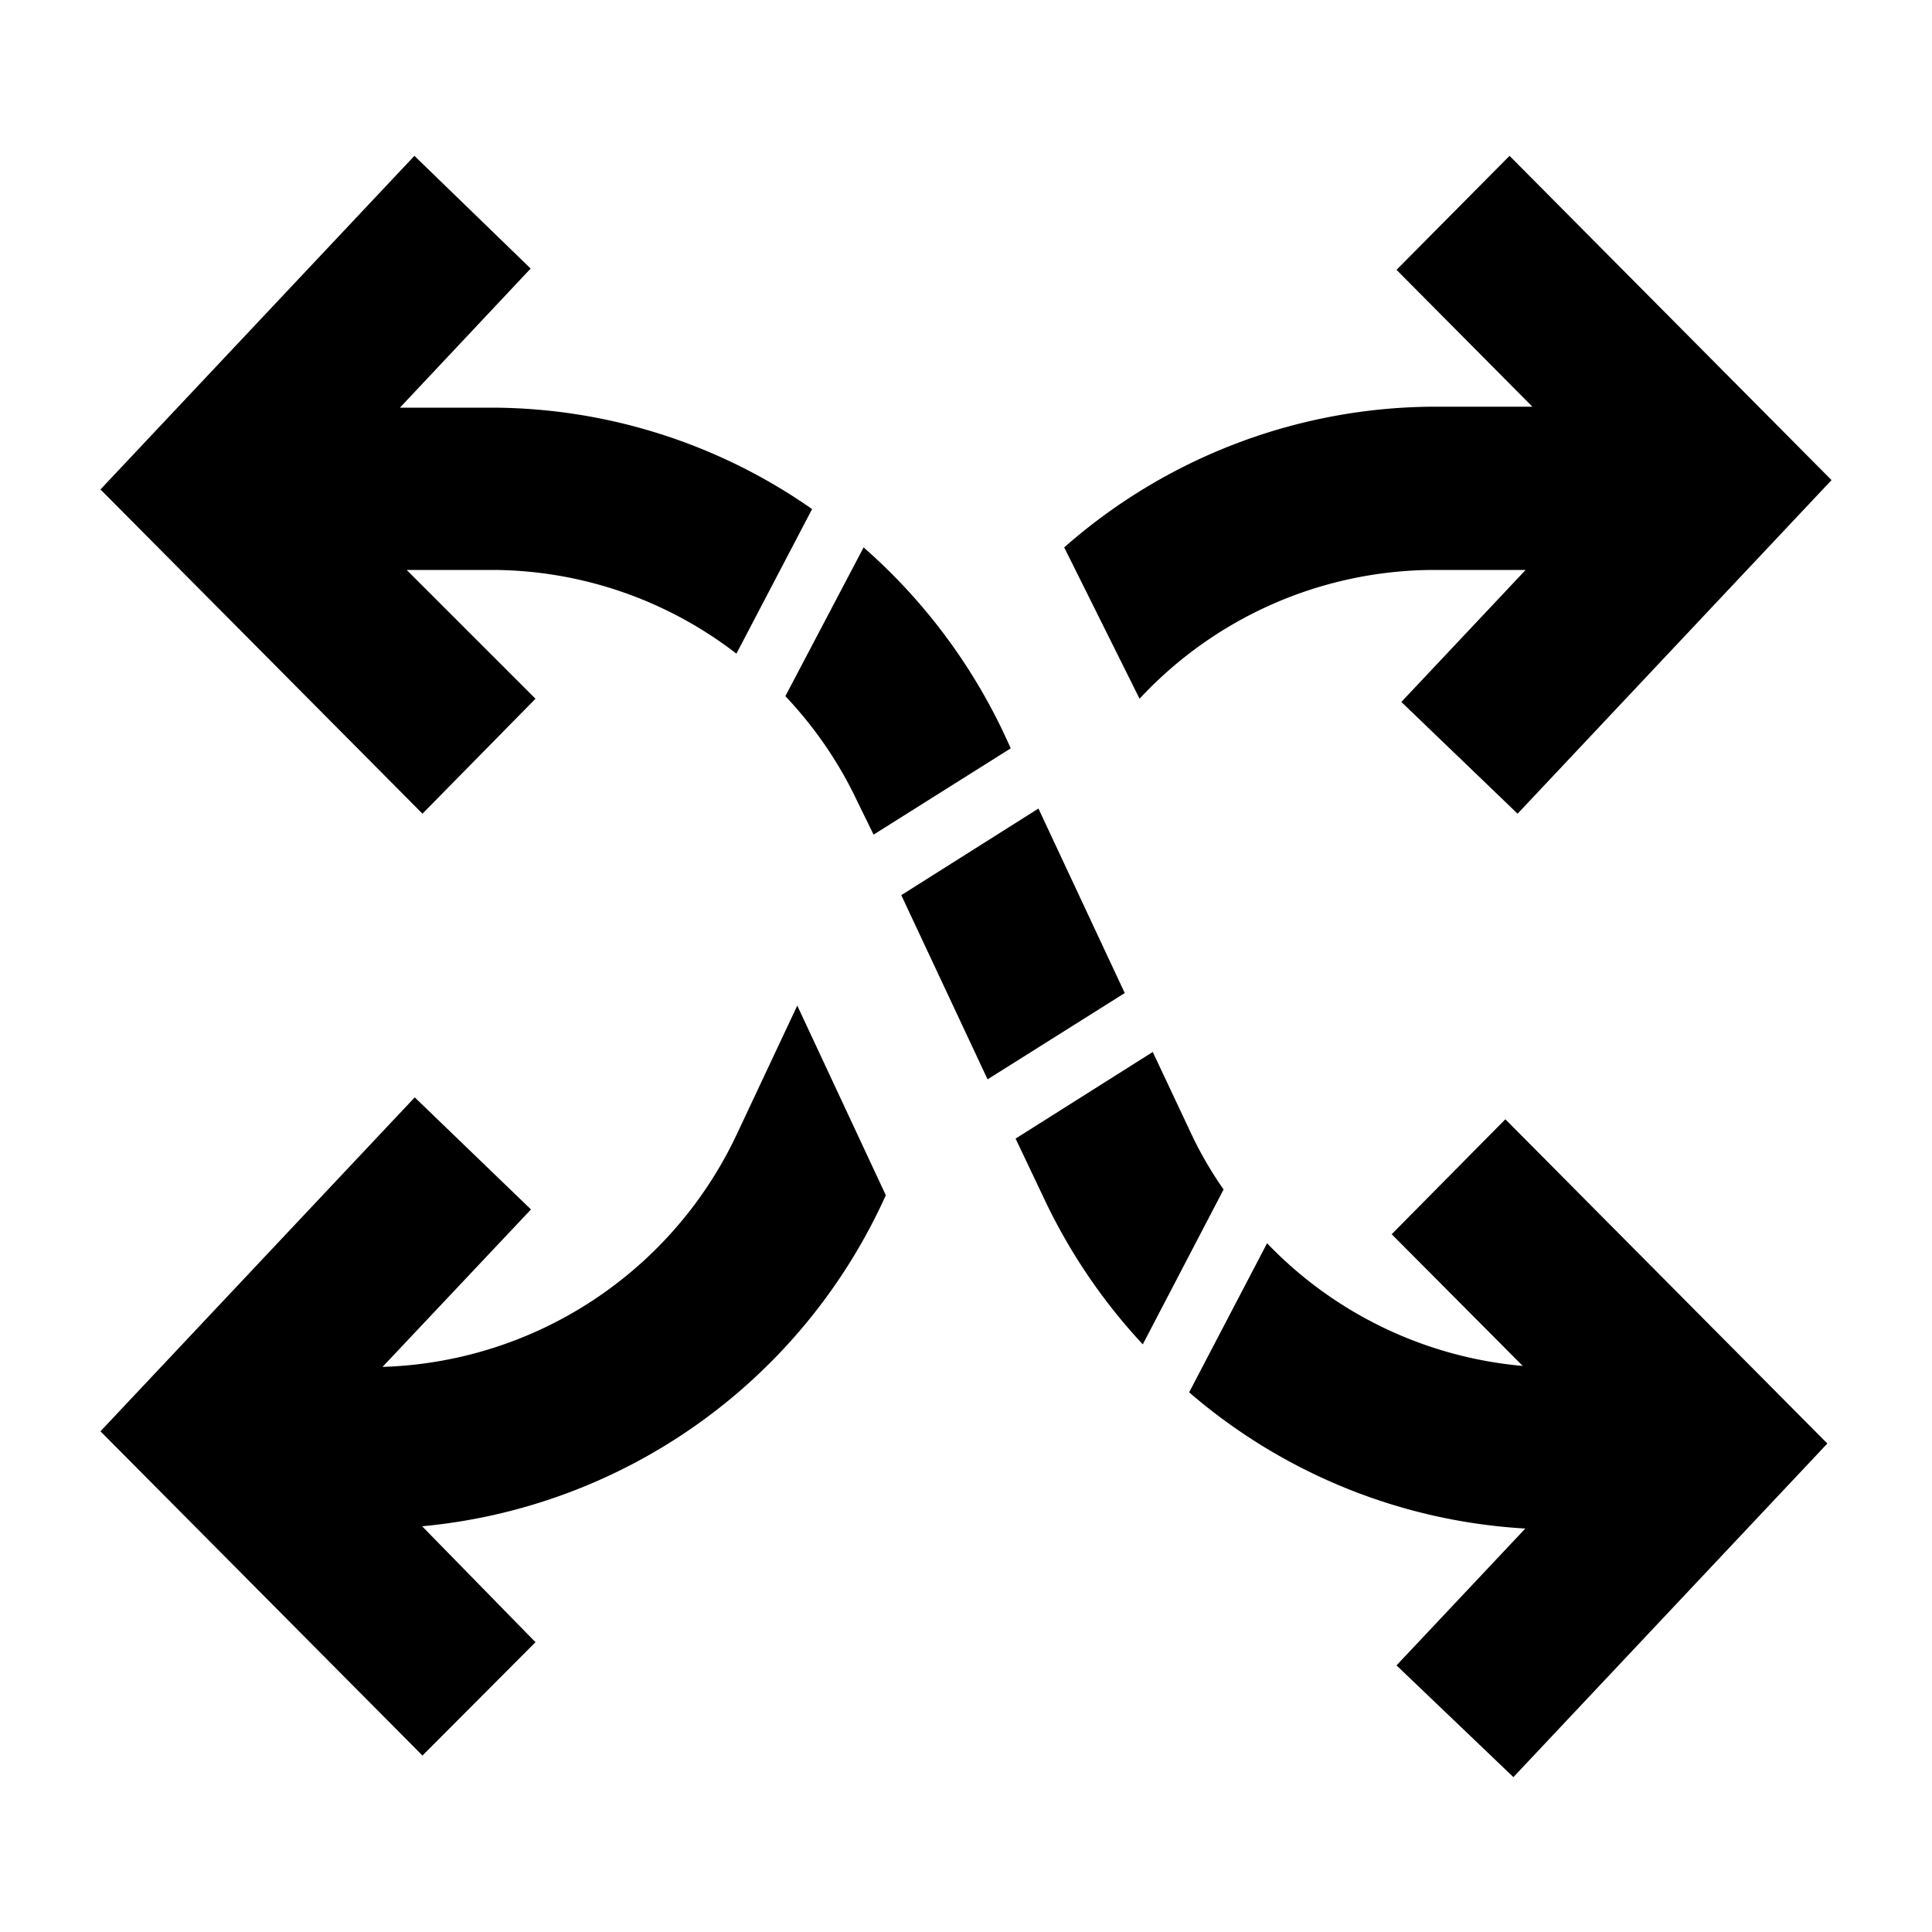
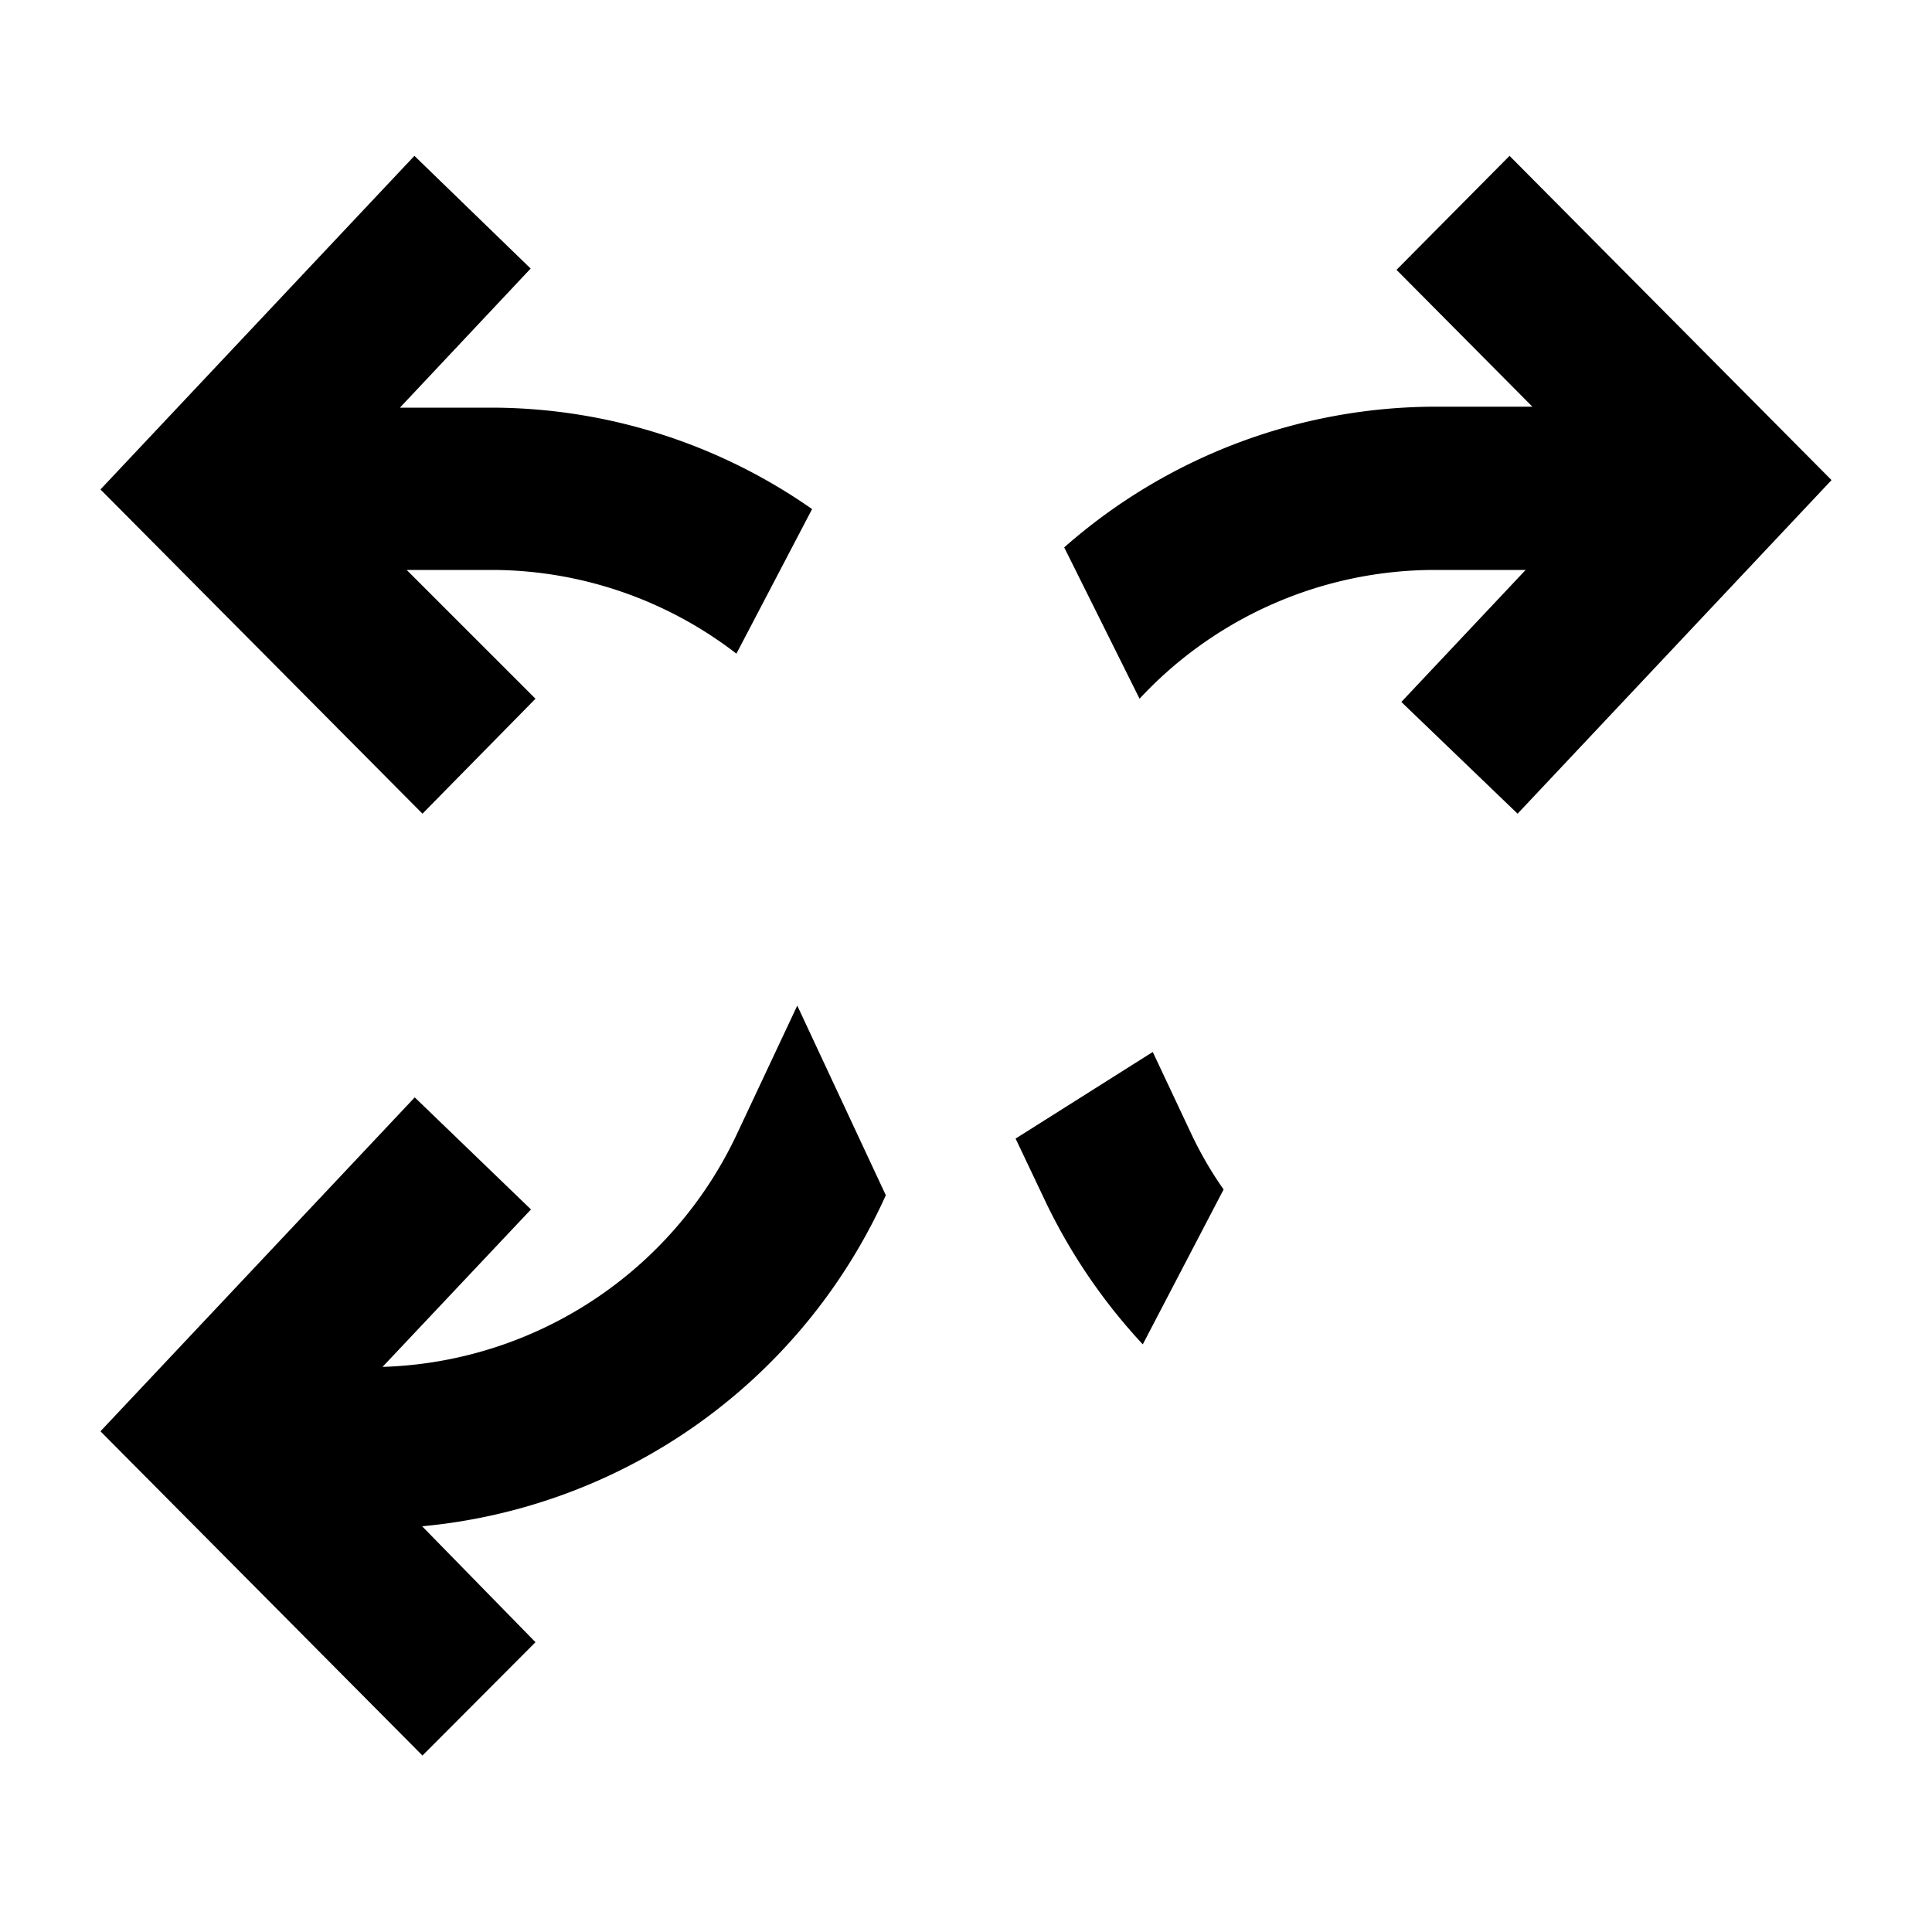
<svg xmlns="http://www.w3.org/2000/svg" id="Artwork" viewBox="0 0 60 60">
  <title>1067631 Flexibility</title>
  <path d="M22.88,35.23a12.58,12.58,0,0,1-11,7.22l4.61-4.89-3.61-3.48L3.12,44.45l10,10.07L16.63,51,13.11,47.4a17.58,17.58,0,0,0,14.27-10l.13-.28-2.75-5.89Z" />
  <path d="M33.05,17l2.34,4.7a12.52,12.52,0,0,1,9.17-4h2.82l-3.86,4.1,3.61,3.47,9.75-10.36-10-10.07L43.37,8.38l4.22,4.25h-3A17.47,17.47,0,0,0,33.05,17Z" />
  <path d="M16.63,21.7l-4-4h2.69a12.46,12.46,0,0,1,7.55,2.6l2.35-4.49a17.41,17.41,0,0,0-9.9-3.15H12.42l4.06-4.32L12.87,4.84,3.12,15.2l10,10.07Z" />
-   <path d="M43.22,38.33l4.07,4.09a12.52,12.52,0,0,1-7.94-3.81l-2.42,4.63a17.52,17.52,0,0,0,10.44,4.23l-4,4.25L47,55.19l9.75-10.36-10-10.07Z" />
-   <polygon points="32.25 25.11 27.99 27.8 30.67 33.52 34.93 30.84 32.25 25.11" />
  <path d="M37,35.22l-1.2-2.55-4.26,2.69.95,2a17.73,17.73,0,0,0,3,4.39L38,36.94A11.65,11.65,0,0,1,37,35.22Z" />
-   <path d="M26.64,24.92l.49,1,4.26-2.68-.24-.52A17.76,17.76,0,0,0,26.82,17l-2.43,4.62A12.49,12.49,0,0,1,26.64,24.92Z" />
</svg>